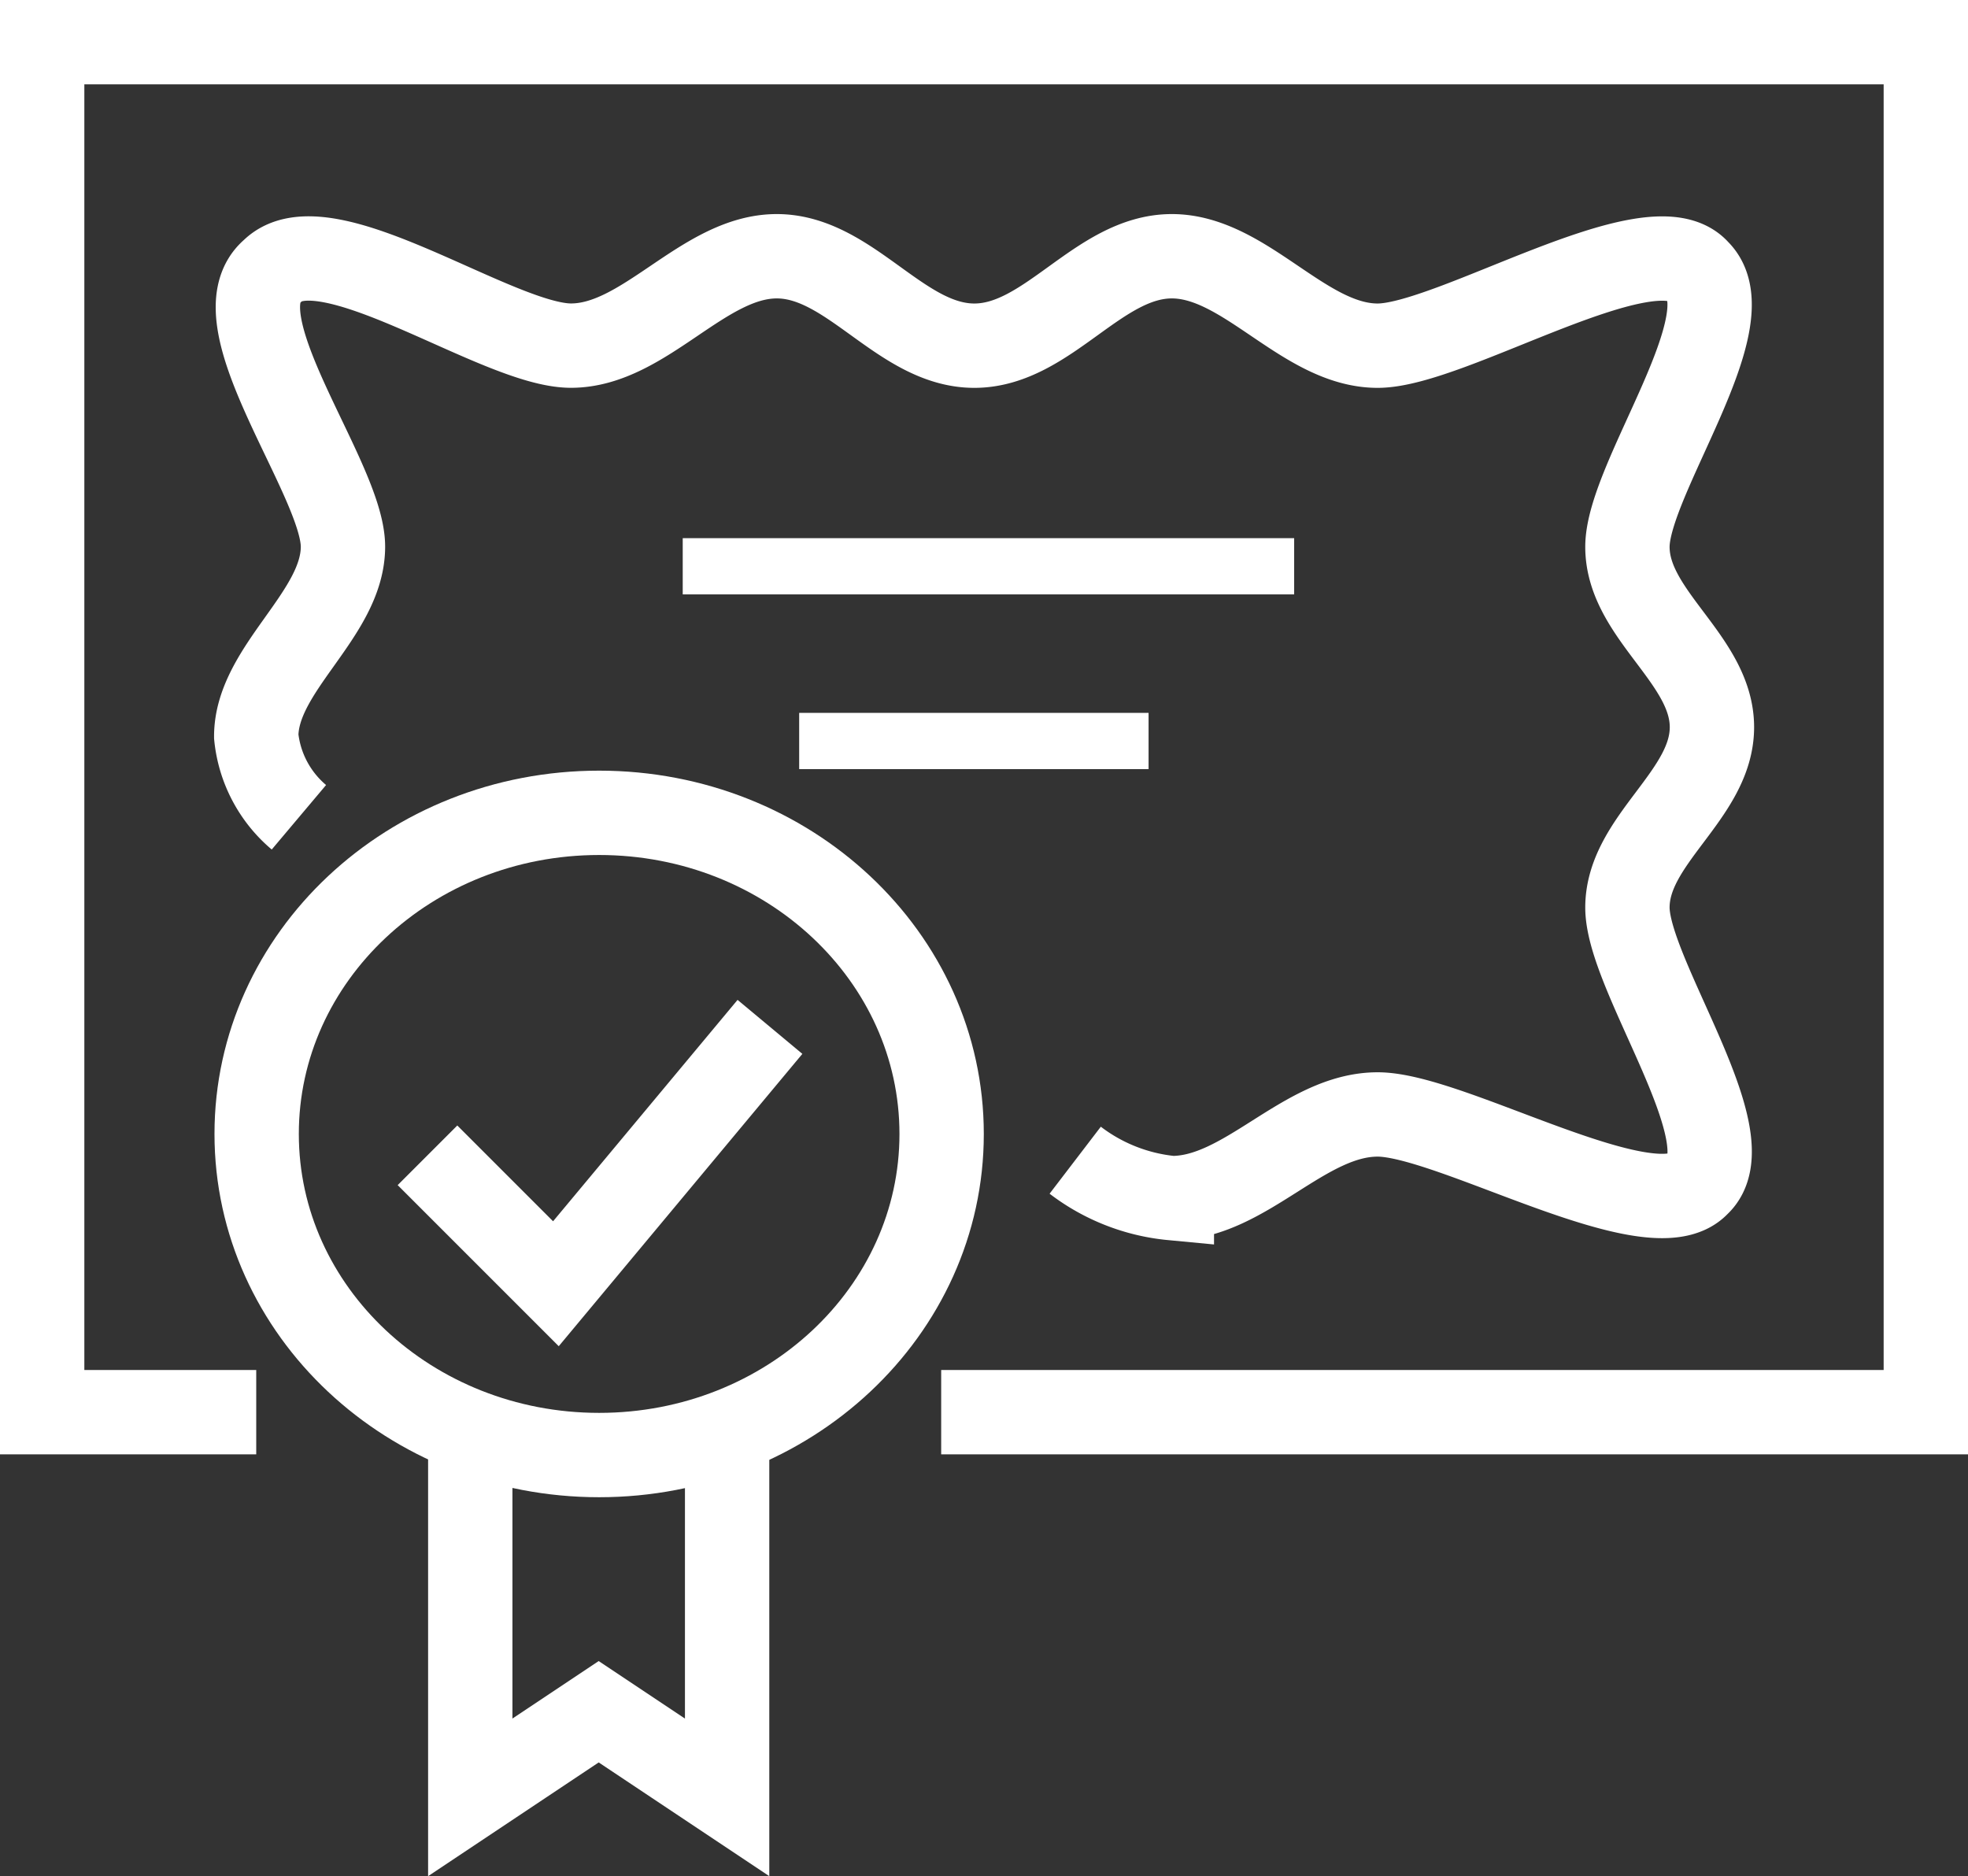
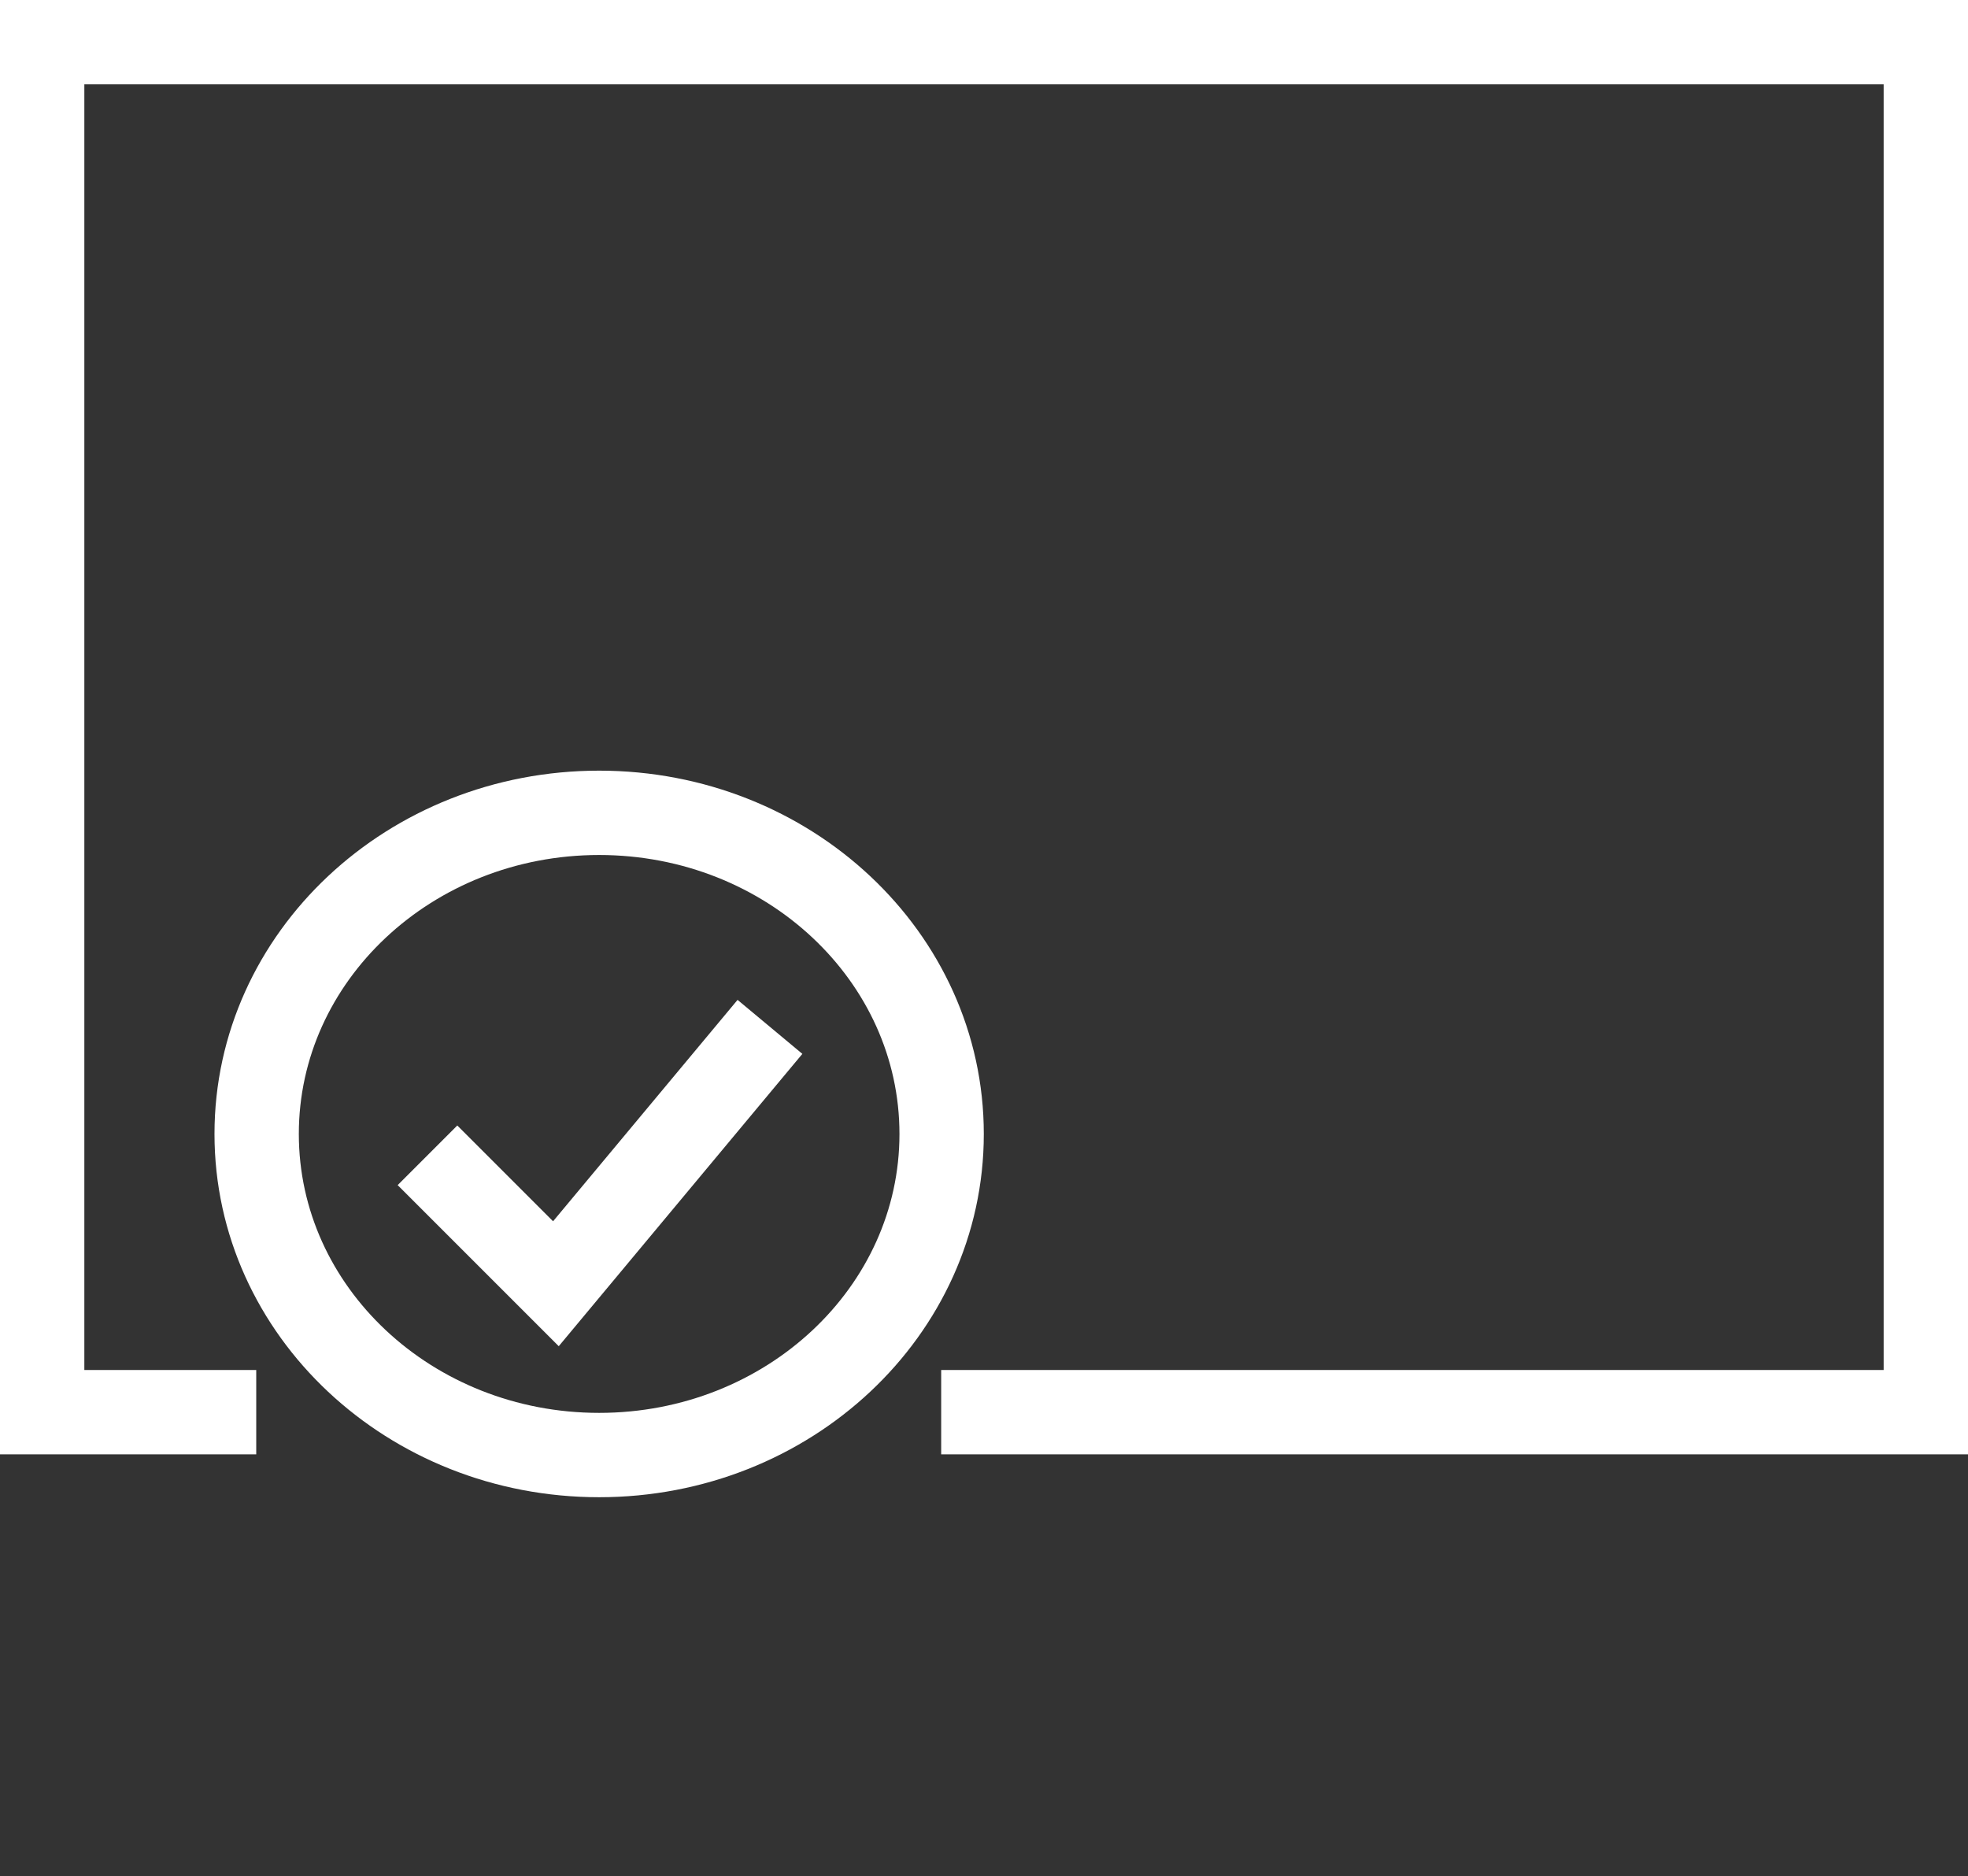
<svg xmlns="http://www.w3.org/2000/svg" width="70" height="66.735" viewBox="0 0 70 66.735">
  <rect x="0" y="0" width="70" height="66.735" fill="#333333" stroke="none" />
  <g id="time-zone" transform="translate(-48.5 -211.5)">
-     <path id="Path_694" data-name="Path 694" d="M56.518,237.954A4.329,4.329,0,0,1,55,235.077c0-2.415,3.085-4.334,3.085-6.749s-4.521-8.08-2.511-9.8c1.865-1.856,8,2.651,10.621,2.651S70.9,218,73.515,218s4.411,3.181,7.027,3.181S84.952,218,87.568,218s4.7,3.181,7.32,3.181,9.756-4.506,11.384-2.651c1.753,1.724-2.5,7.391-2.5,9.806s3.006,4,3.006,6.414-3.006,4-3.006,6.414,4.258,8.23,2.5,9.841c-1.629,1.736-8.768-2.481-11.384-2.481s-4.7,2.975-7.32,2.975a6.7,6.7,0,0,1-3.438-1.348" transform="translate(2.614 2.614)" fill="none" stroke="#fff" stroke-miterlimit="10" stroke-width="3" />
-     <path id="Path_695" data-name="Path 695" d="M69.136,245v13.7l-4.568-3.045L60,258.7V245" transform="translate(5.227 16.727)" fill="none" stroke="#fff" stroke-miterlimit="10" stroke-width="3" />
    <path id="Path_696" data-name="Path 696" d="M79.374,242.423c0,6.307-5.454,11.419-12.182,11.419s-12.182-5.113-12.182-11.42S60.463,231,67.192,231,79.374,236.115,79.374,242.423Z" transform="translate(2.619 9.41)" fill="none" stroke="#fff" stroke-miterlimit="10" stroke-width="3" />
-     <line id="Line_26" data-name="Line 26" x2="21.748" transform="translate(72.784 231.641)" fill="none" stroke="#fff" stroke-miterlimit="10" stroke-width="2" />
-     <line id="Line_27" data-name="Line 27" x2="12.428" transform="translate(76.926 237.855)" fill="none" stroke="#fff" stroke-miterlimit="10" stroke-width="2" />
    <path id="Path_697" data-name="Path 697" d="M57.614,261.727H50V213h67v48.727H81.977" transform="translate(0 0)" fill="none" stroke="#fff" stroke-miterlimit="10" stroke-width="3" />
    <path id="Path_698" data-name="Path 698" d="M59,240.568l4.568,4.568L71.182,236" transform="translate(4.705 12.023)" fill="none" stroke="#fff" stroke-miterlimit="10" stroke-width="3" />
  </g>
</svg>